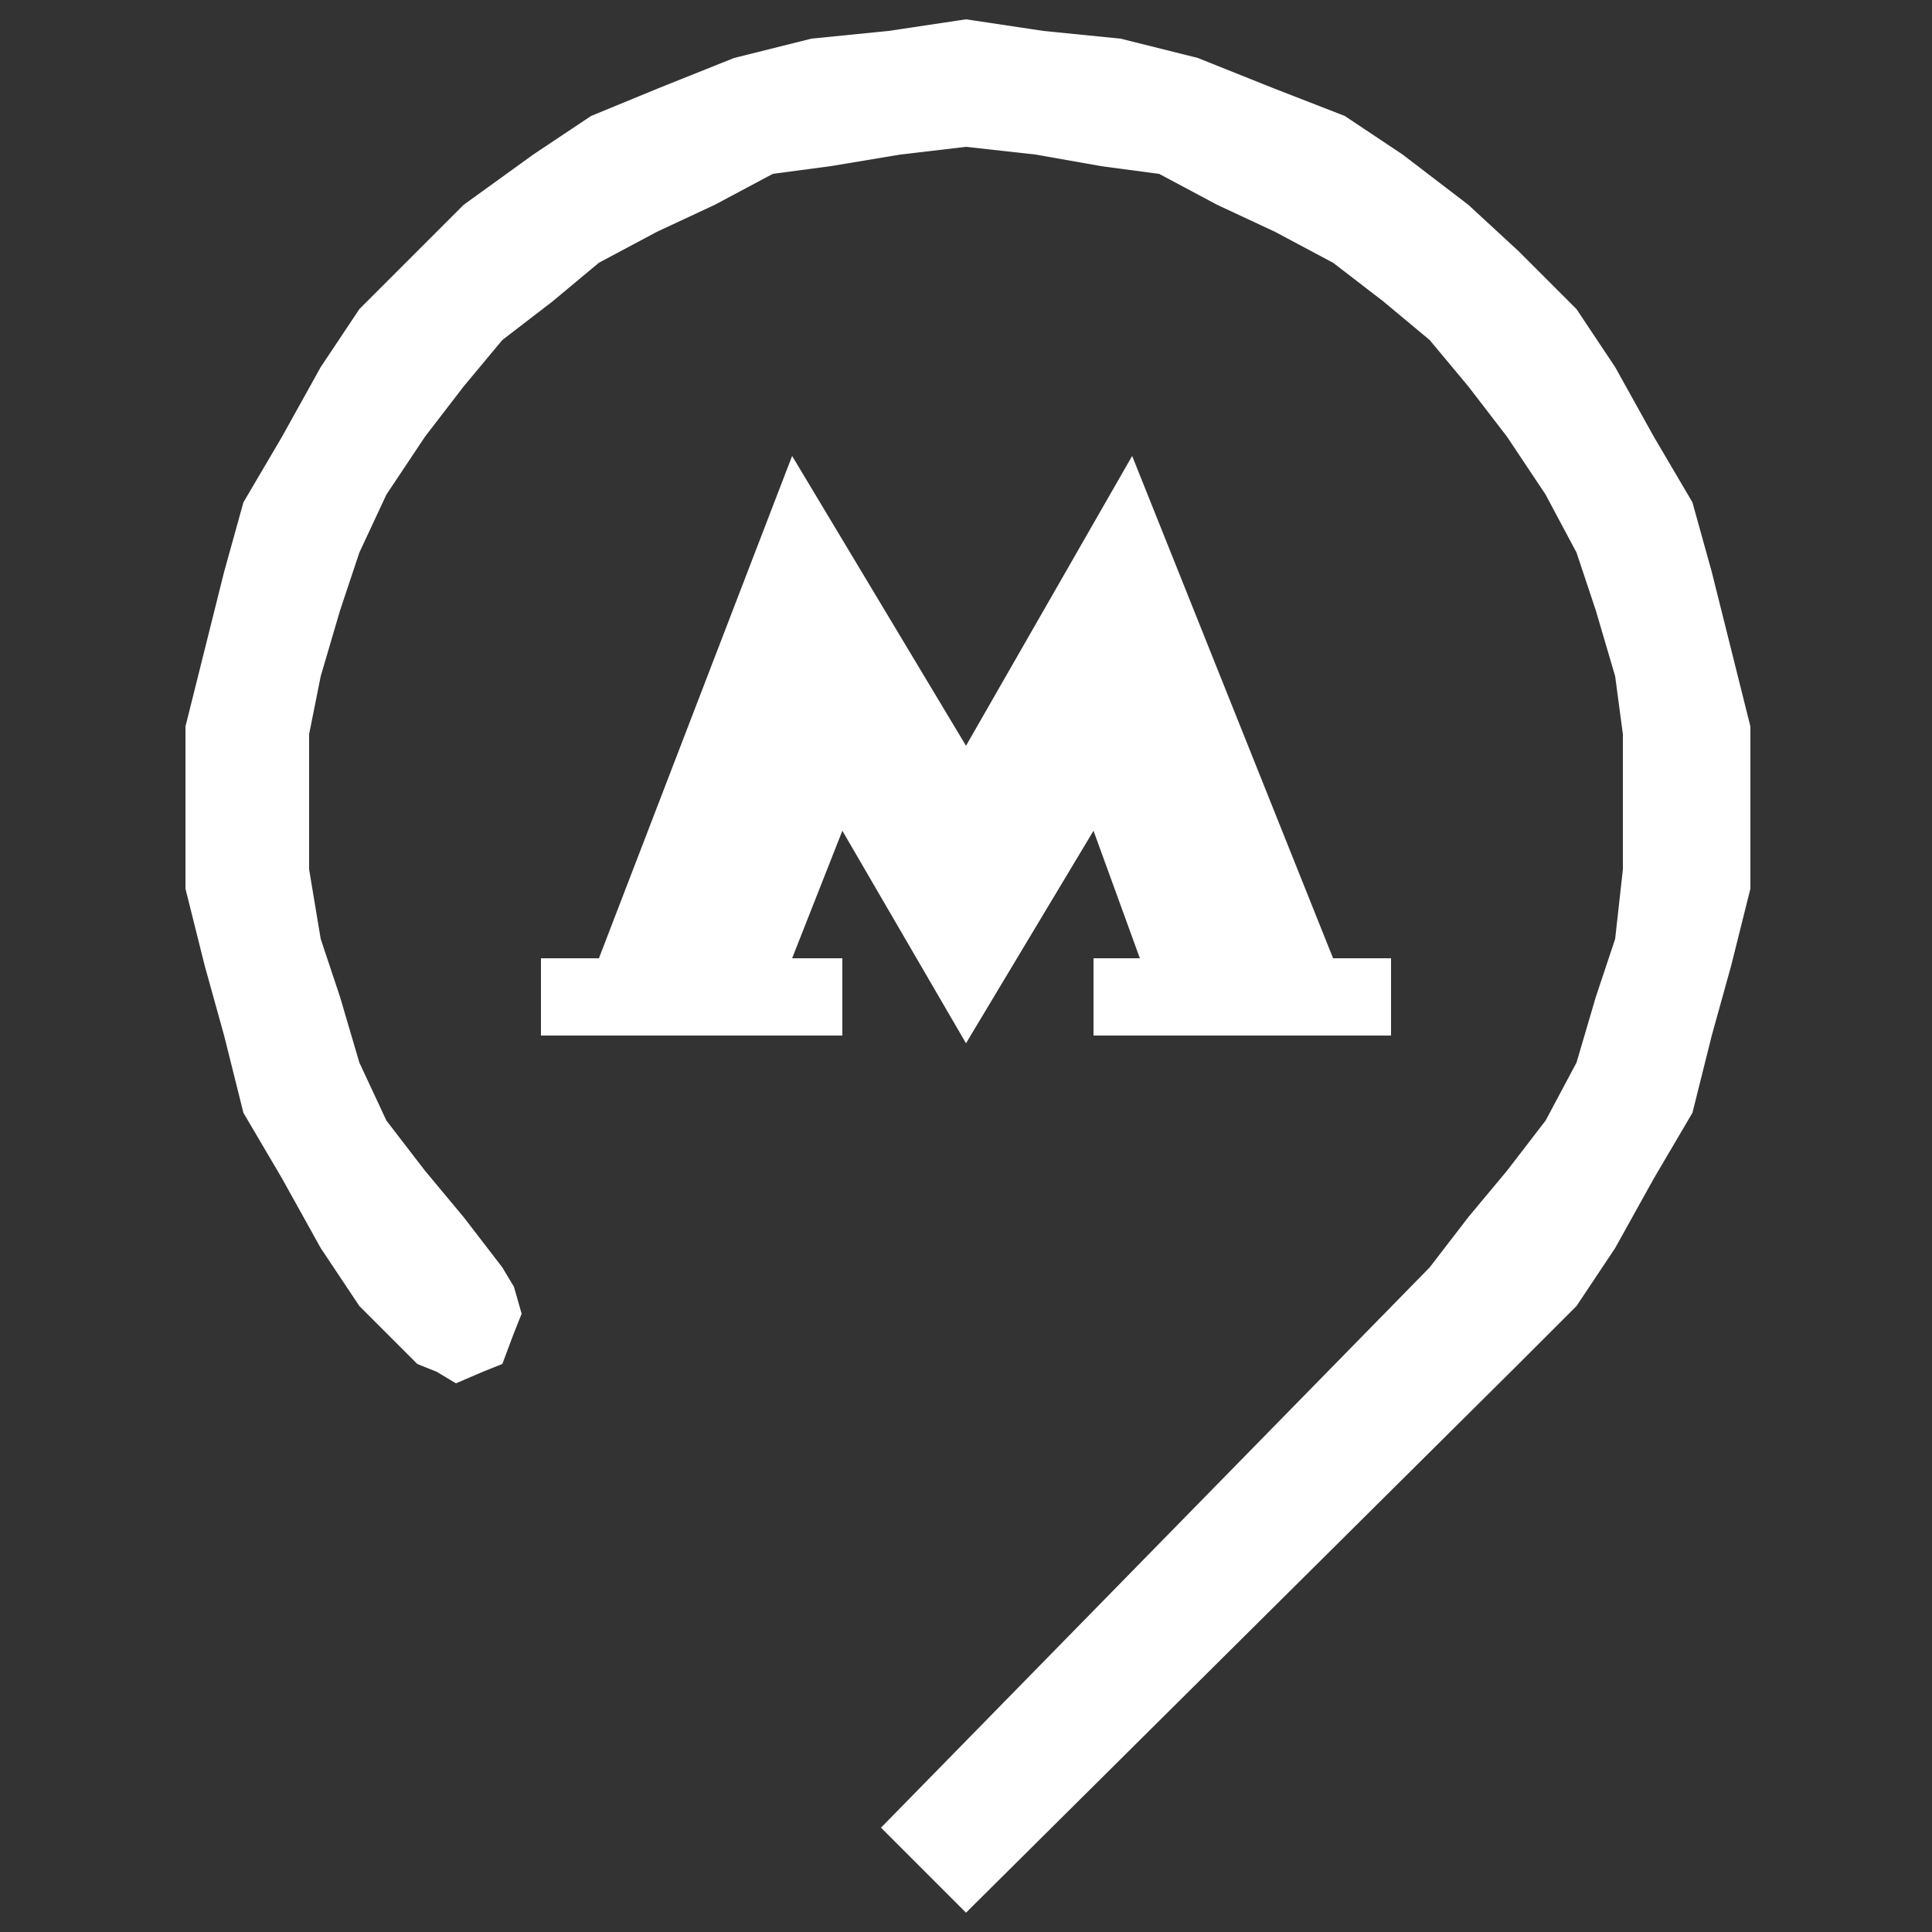
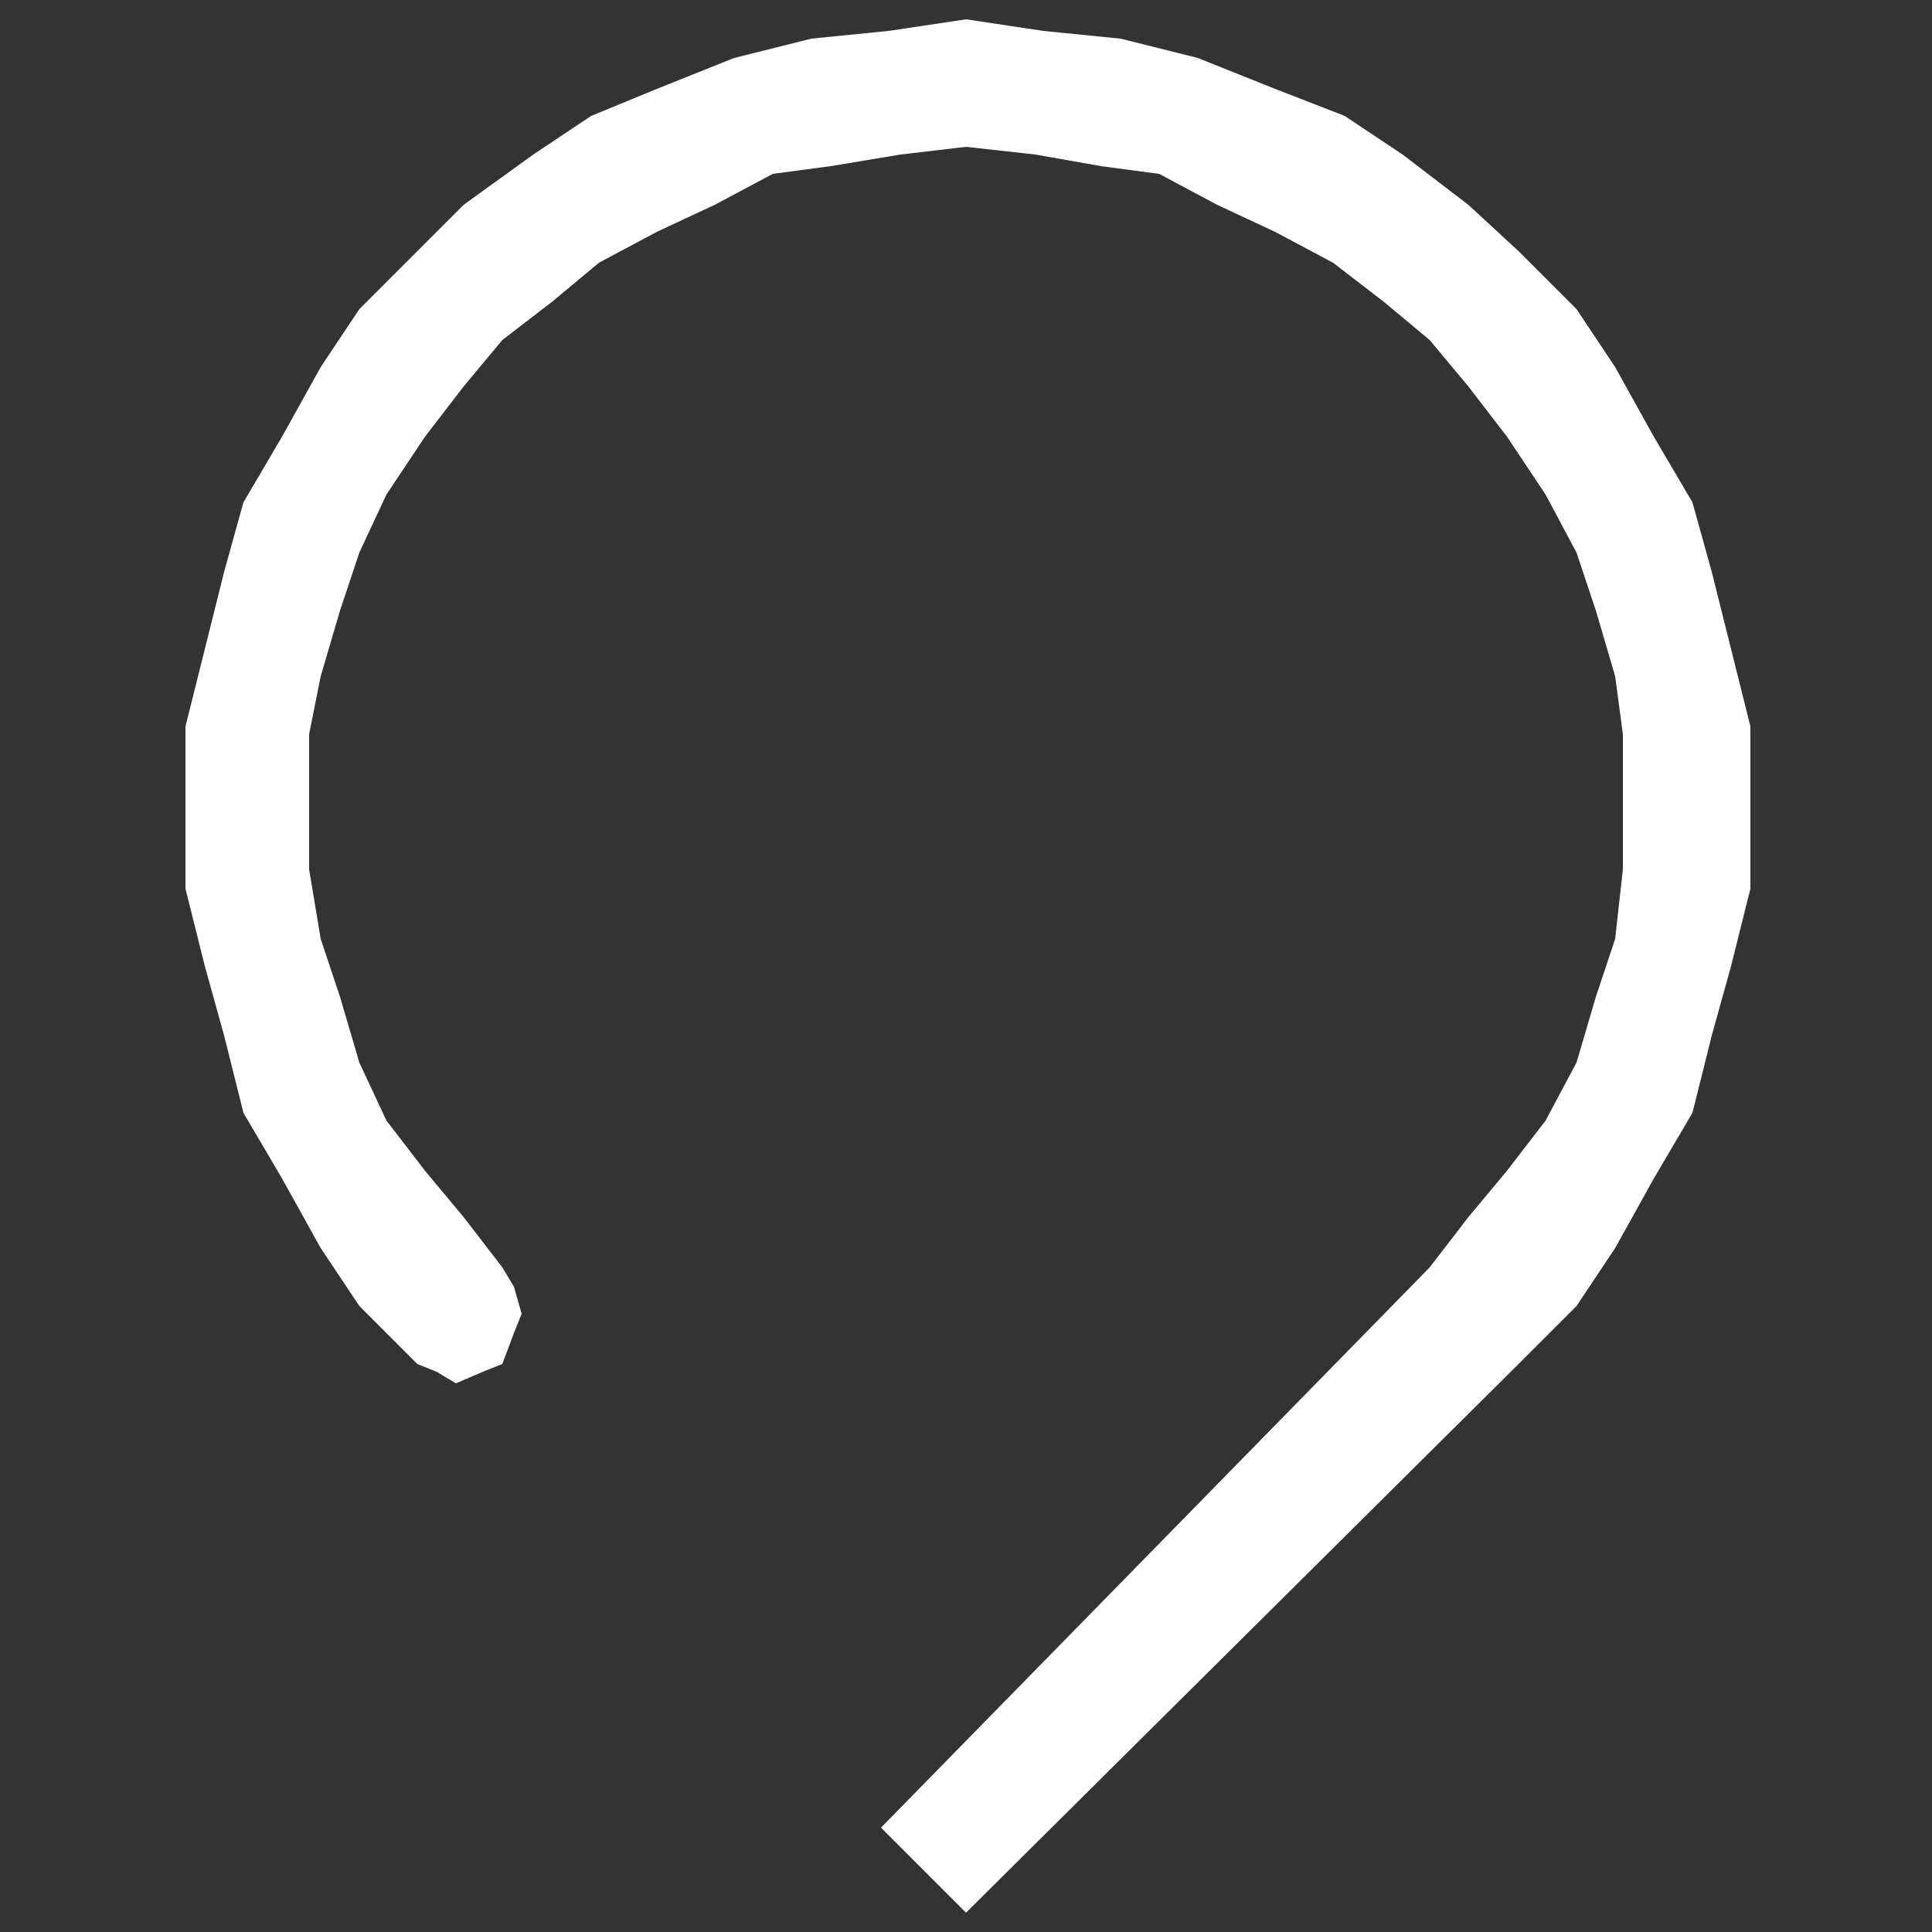
<svg xmlns="http://www.w3.org/2000/svg" version="1.1" id="Layer_1" x="0px" y="0px" viewBox="0 0 50 50" style="enable-background:new 0 0 50 50;" xml:space="preserve">
  <rect x="0" y="0" width="50" height="50" fill="#333333" stroke="none" />
  <style type="text/css">
	.st0{fill:#FFFFFF;}
</style>
  <g>
    <polygon class="st0" points="22.8,47.3 25,49.5 39.3,35.3 39.3,35.3 40.8,33.8 41.8,32.3 42.8,30.5 43.8,28.8 44.3,26.8 44.8,25    45.3,23 45.3,20.8 45.3,20.8 45.3,18.8 44.8,16.8 44.3,14.8 43.8,13 42.8,11.3 41.8,9.5 40.8,8 39.3,6.5 38,5.3 36.3,4 34.8,3    33,2.3 31,1.5 29,1 27,0.8 25,0.5 25,0.5 23,0.8 21,1 19,1.5 17,2.3 15.3,3 13.8,4 12,5.3 10.8,6.5 9.3,8 8.3,9.5 7.3,11.3 6.3,13    5.8,14.8 5.3,16.8 4.8,18.8 4.8,20.8 4.8,20.8 4.8,23 5.3,25 5.8,26.8 6.3,28.8 7.3,30.5 8.3,32.3 9.3,33.8 10.8,35.3 10.8,35.3    11.3,35.5 11.8,35.8 11.8,35.8 12.5,35.5 13,35.3 13.3,34.5 13.5,34 13.5,34 13.3,33.3 13,32.8 13,32.8 12,31.5 11,30.3 10,29    9.3,27.5 8.8,25.8 8.3,24.3 8,22.5 8,20.8 8,20.8 8,19 8.3,17.5 8.8,15.8 9.3,14.3 10,12.8 11,11.3 12,10 13,8.8 14.3,7.8    15.5,6.8 17,6 18.5,5.3 20,4.5 21.5,4.3 23.3,4 25,3.8 25,3.8 26.8,4 28.5,4.3 30,4.5 31.5,5.3 33,6 34.5,6.8 35.8,7.8 37,8.8    38,10 39,11.3 40,12.8 40.8,14.3 41.3,15.8 41.8,17.5 42,19 42,20.8 42,20.8 42,22.5 41.8,24.3 41.3,25.8 40.8,27.5 40,29 39,30.3    38,31.5 37,32.8 22.8,47.3  " />
-     <polygon class="st0" points="28.3,24.8 28.3,26.8 36,26.8 36,24.8 34.5,24.8 29.3,11.8 25,19.3 20.5,11.8 15.5,24.8 14,24.8    14,26.8 21.8,26.8 21.8,24.8 20.5,24.8 21.8,21.5 25,27 28.3,21.5 29.5,24.8 28.3,24.8  " />
  </g>
</svg>